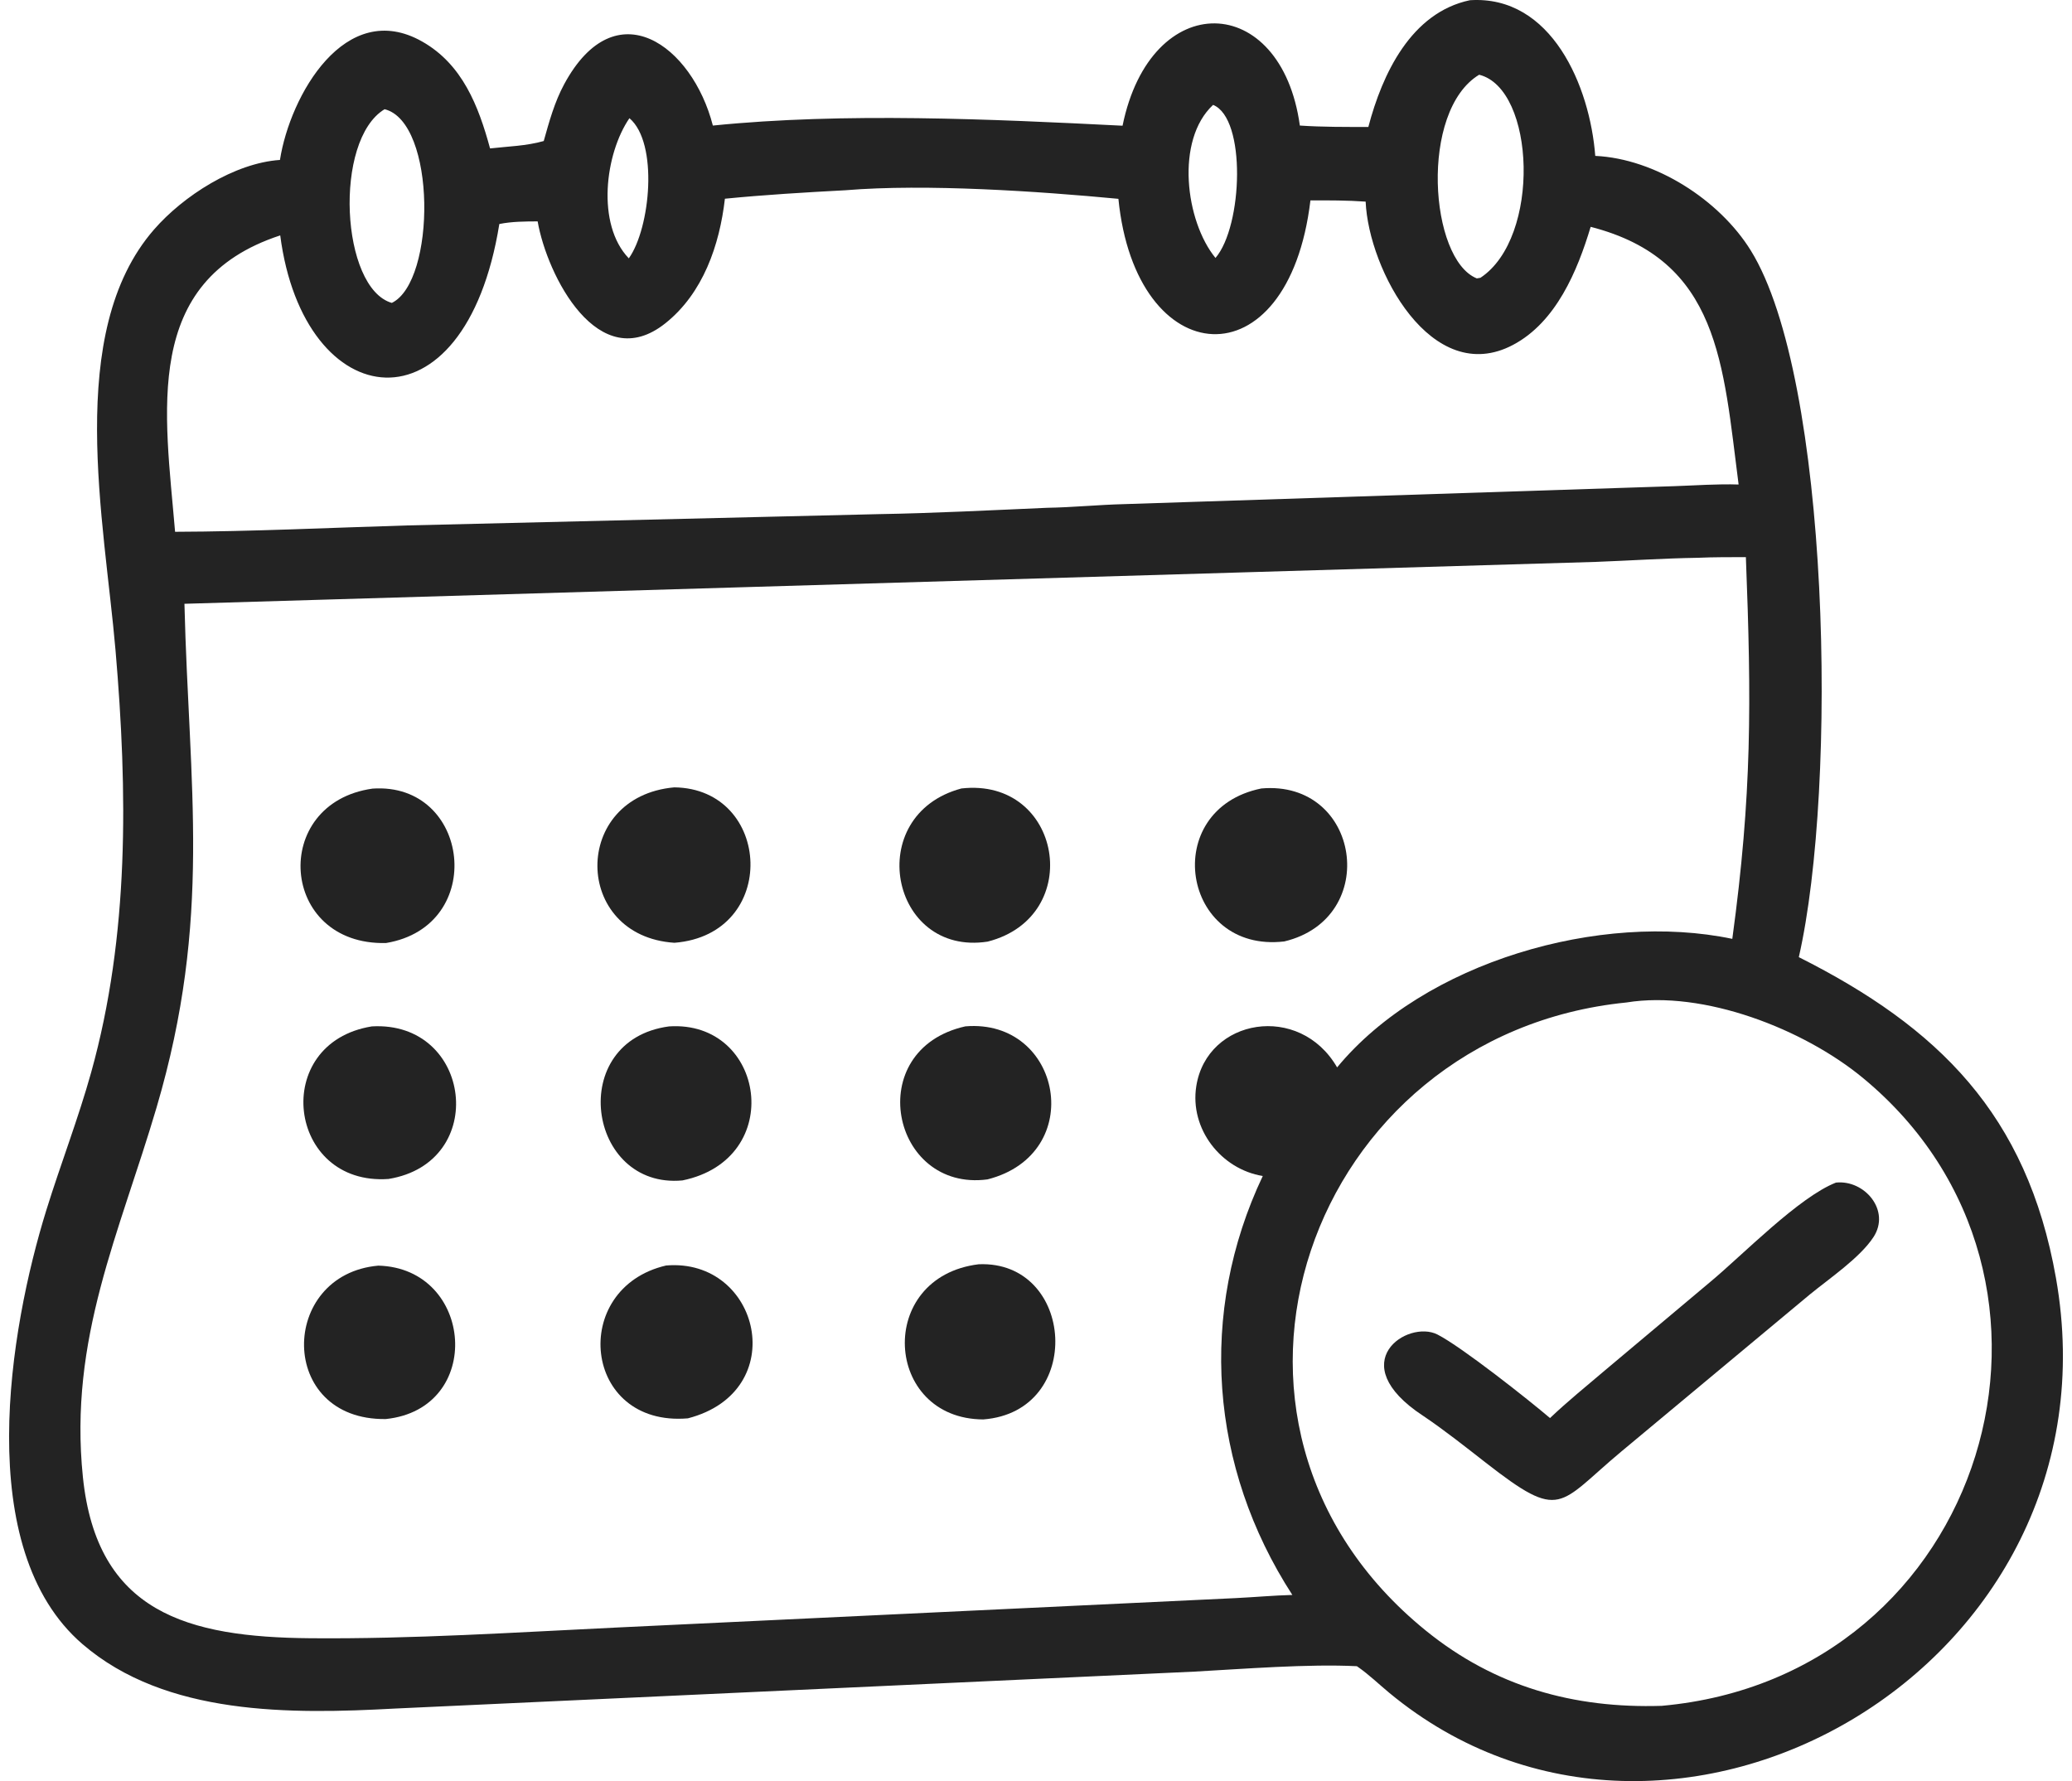
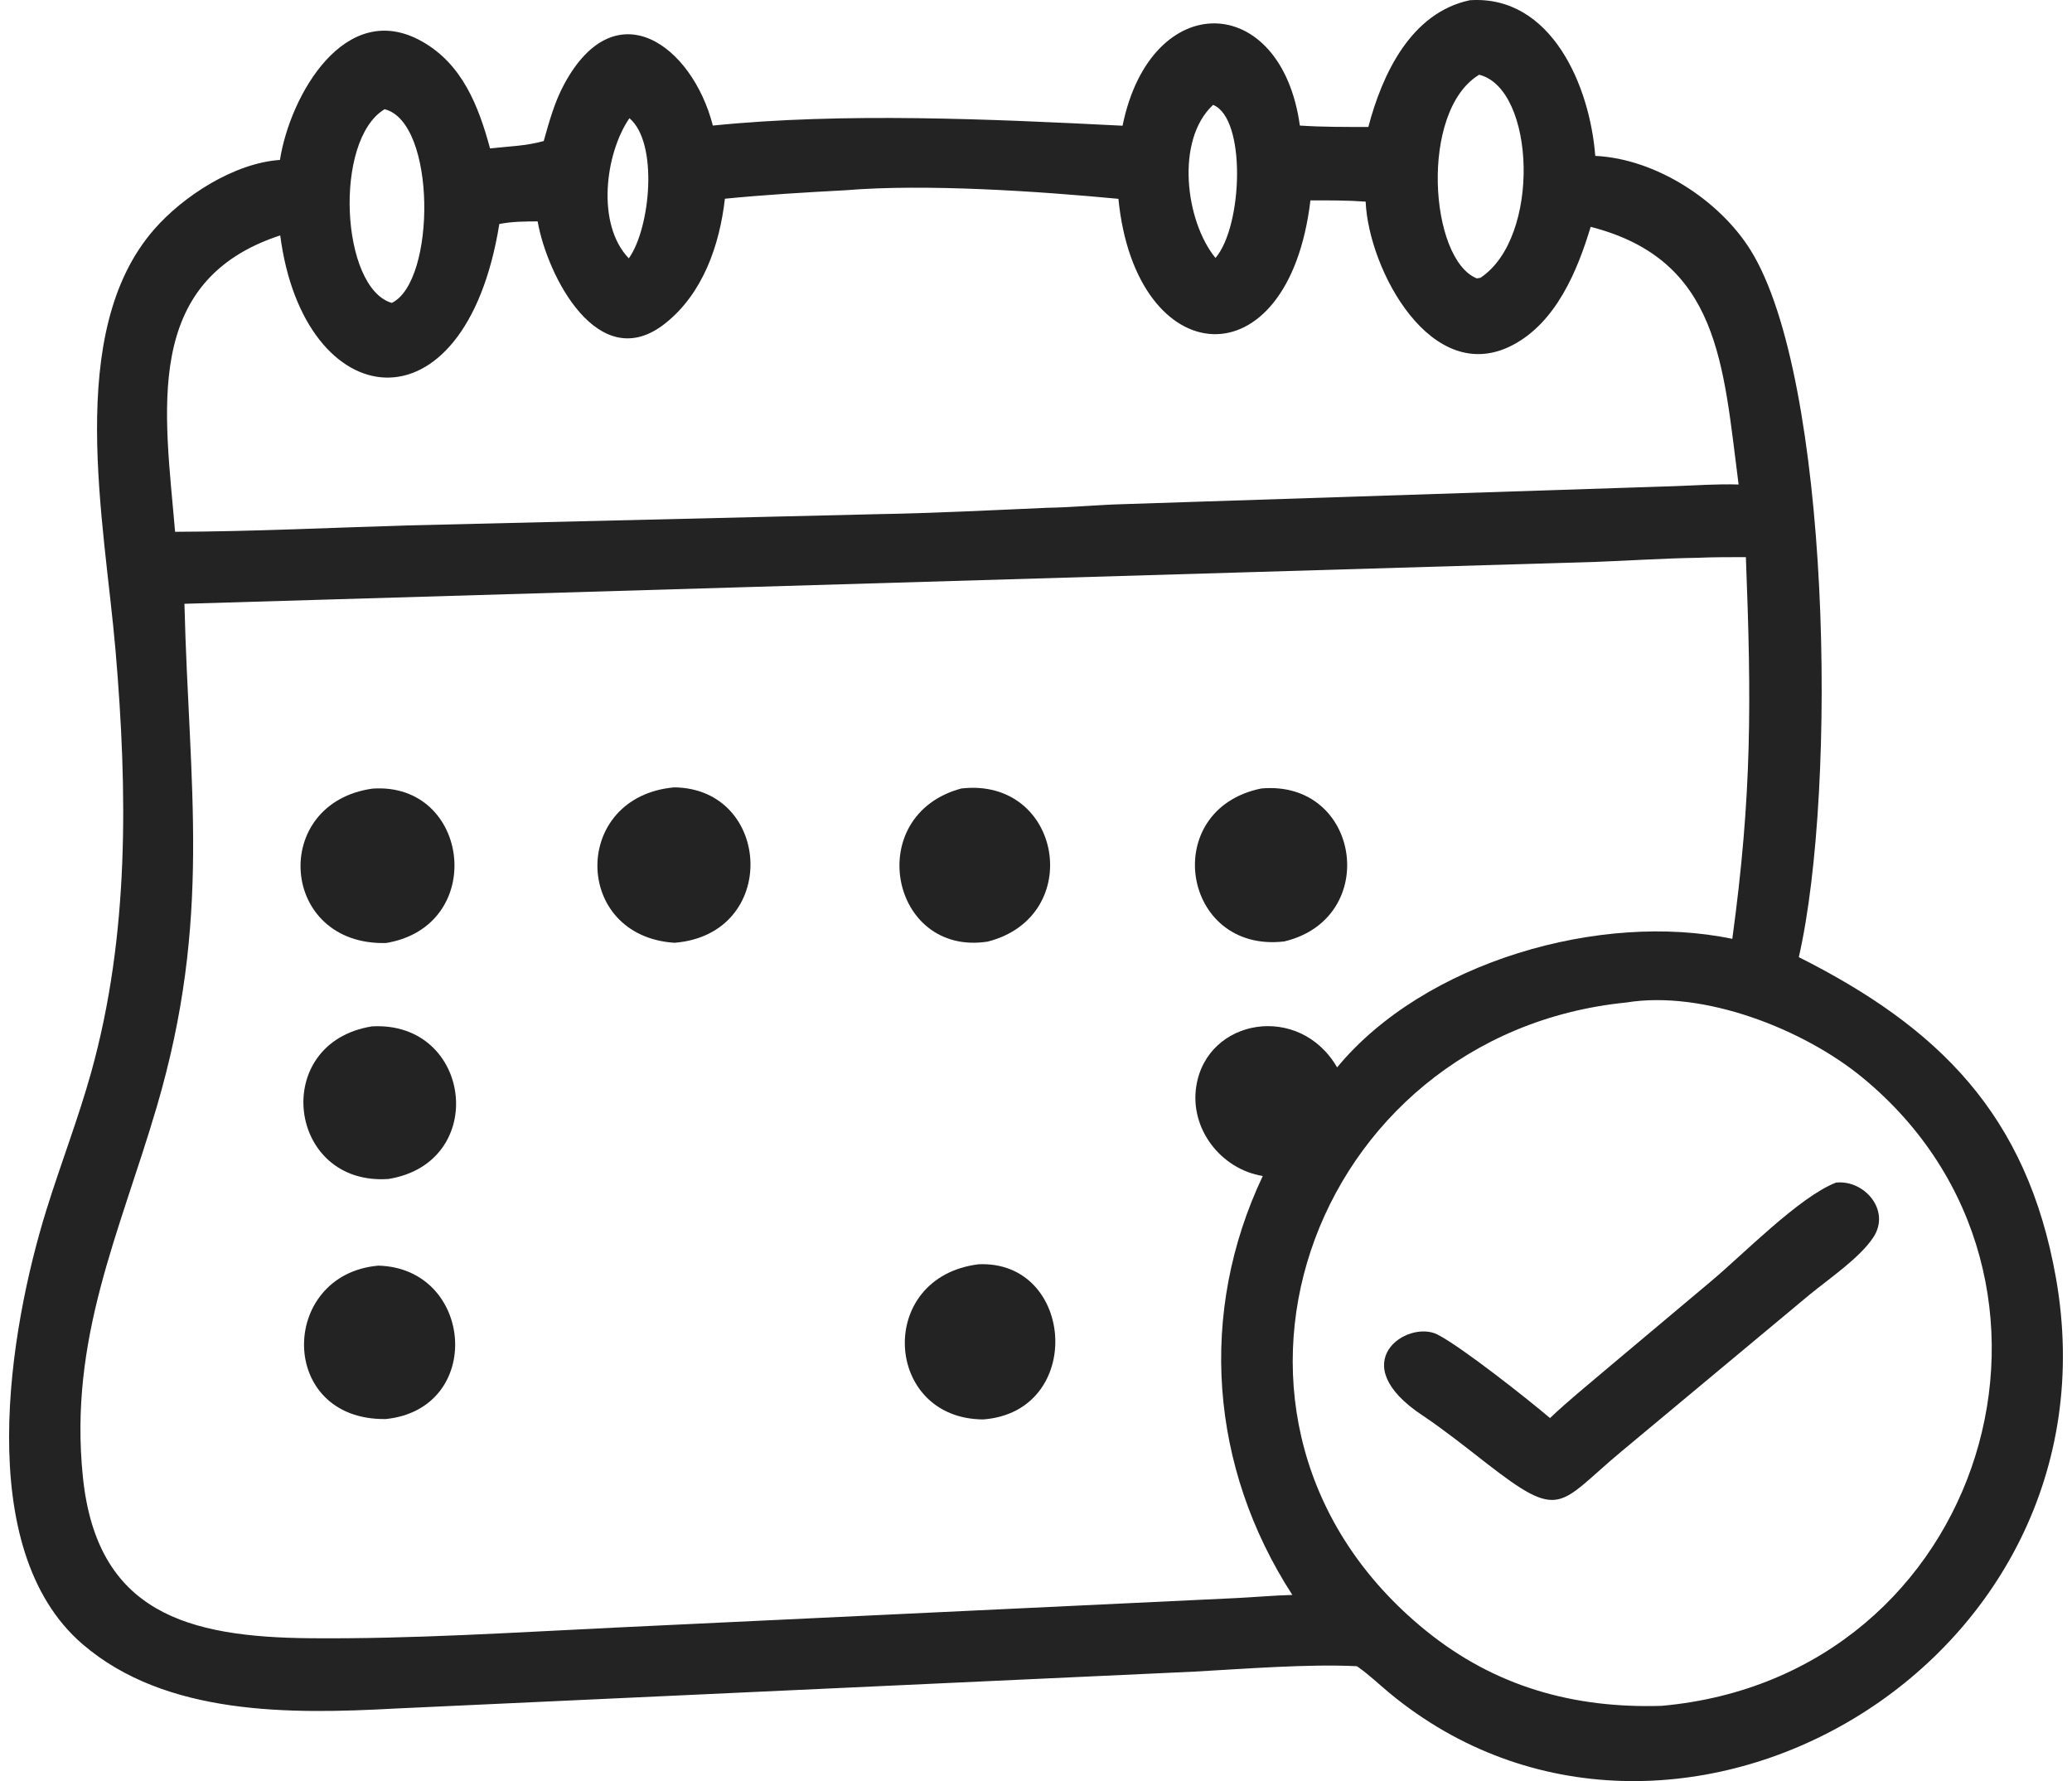
<svg xmlns="http://www.w3.org/2000/svg" width="114" height="98" viewBox="0 0 114 98" fill="none">
  <path d="M75.285 6.987C76.052 4.067 77.635 0.695 80.873 0.012C85.372 -0.279 87.478 4.757 87.77 8.577C91.082 8.733 94.601 11.002 96.323 13.776C100.687 20.804 101.12 43.24 98.97 52.664C106.622 56.514 111.524 61.296 113.117 70.315C116.892 91.704 91.915 105.96 76.435 93.142C75.867 92.671 75.329 92.15 74.725 91.727L74.653 91.678C71.99 91.543 68.403 91.829 65.717 91.976L21.738 94.008C16.02 94.319 9.127 94.418 4.535 90.46C-1.541 85.222 0.512 73.149 2.55 66.582C3.338 64.043 4.301 61.567 5.016 59.004C7.123 51.447 7.02 43.553 6.357 35.793C5.75 28.688 3.544 18.291 8.473 12.631C10.088 10.775 12.902 8.969 15.403 8.8C15.953 5.269 18.992 -0.117 23.229 2.286C25.444 3.542 26.329 5.836 26.963 8.167C27.957 8.054 28.946 8.034 29.916 7.76C30.216 6.692 30.51 5.616 31.04 4.635C33.879 -0.626 38.097 2.52 39.221 6.909C46.421 6.178 54.556 6.554 61.762 6.917C63.319 -0.694 70.496 -0.483 71.517 6.908C72.771 6.994 74.029 6.983 75.285 6.987ZM81.382 4.112C78.088 6.106 78.65 14.278 81.254 15.318L81.453 15.284C84.793 13.079 84.472 4.878 81.382 4.112ZM66.743 5.771C64.657 7.711 65.222 12.172 66.875 14.193C68.381 12.434 68.578 6.509 66.743 5.771ZM21.161 6.009C18.335 7.708 18.751 15.858 21.558 16.667C23.992 15.481 24.014 6.721 21.161 6.009ZM34.631 6.503C33.296 8.446 32.791 12.338 34.597 14.215C35.782 12.553 36.24 7.869 34.631 6.503ZM46.514 10.468C44.298 10.586 42.093 10.716 39.884 10.934C39.59 13.486 38.684 16.133 36.61 17.786C32.927 20.723 30.099 15.163 29.581 12.181C28.869 12.185 28.174 12.186 27.473 12.325C25.575 24.097 16.706 22.877 15.418 12.952C7.781 15.454 9.08 22.683 9.633 29.26C13.888 29.246 18.128 29.038 22.378 28.911L48.327 28.289C51.322 28.24 54.594 28.071 57.605 27.94C59.025 27.917 60.436 27.773 61.854 27.738L92.122 26.75C93.292 26.711 94.487 26.62 95.657 26.659C94.799 20.046 94.618 14.303 87.517 12.481C86.789 14.908 85.614 17.723 83.249 18.975C78.766 21.349 75.296 14.838 75.137 11.094C74.126 11.021 73.113 11.023 72.099 11.026C70.886 21.195 62.483 20.508 61.534 10.94C57.159 10.526 50.952 10.1 46.514 10.468ZM93.404 30.691C91.525 30.72 89.659 30.848 87.784 30.917L10.148 33.222C10.392 43.287 11.687 50.507 8.614 60.937C6.572 67.867 3.779 73.649 4.56 81.263C5.327 88.74 10.331 90.08 17.071 90.139C22.699 90.188 28.343 89.817 33.964 89.548L68.008 87.93C69.038 87.88 70.075 87.784 71.104 87.757C66.549 80.72 65.913 72.226 69.477 64.706C67.178 64.332 65.447 62.113 65.819 59.761C66.41 56.028 71.501 55.158 73.567 58.73C78.377 52.906 88.079 50.143 95.31 51.658C96.393 43.709 96.367 38.635 96.057 30.654C95.172 30.657 94.288 30.652 93.404 30.691ZM89.481 55.159C71.973 56.913 64.371 78.303 78.449 89.72C82.254 92.806 86.588 94.01 91.424 93.859C109.332 92.251 115.845 70.32 102.491 59.306C99.236 56.621 93.738 54.468 89.481 55.159Z" fill="#232323" />
  <path d="M37.108 51.874C31.487 51.51 31.428 43.829 37.098 43.322C42.475 43.387 42.895 51.414 37.108 51.874Z" fill="#232323" />
  <path d="M21.24 51.887C15.371 52.032 14.845 44.186 20.497 43.391C25.875 43.017 26.828 50.958 21.24 51.887Z" fill="#232323" />
  <path d="M54.343 51.809C48.975 52.641 47.446 44.845 52.896 43.383C58.423 42.756 59.73 50.43 54.343 51.809Z" fill="#232323" />
  <path d="M70.661 51.8C65.01 52.461 63.762 44.529 69.398 43.383C74.85 42.9 75.987 50.526 70.661 51.8Z" fill="#232323" />
  <path d="M21.375 64.869C15.804 65.263 14.842 57.379 20.461 56.474C25.967 56.162 26.924 63.969 21.375 64.869Z" fill="#232323" />
-   <path d="M37.55 64.949C32.291 65.443 31.136 57.235 36.808 56.475C42.102 56.123 43.277 63.774 37.55 64.949Z" fill="#232323" />
-   <path d="M54.33 64.893C49.028 65.595 47.41 57.746 53.114 56.472C58.423 56.031 59.842 63.491 54.33 64.893Z" fill="#232323" />
  <path d="M85.28 78.025C86.243 77.109 87.288 76.265 88.3 75.403L94.108 70.525C95.886 69.045 98.972 65.867 101.012 65.069C102.583 64.901 104.041 66.604 103.072 68.076C102.325 69.212 100.646 70.347 99.582 71.219L89.222 79.851C85.694 82.792 85.936 83.747 81.74 80.476C80.624 79.607 79.512 78.722 78.341 77.929L78.283 77.891C73.847 74.969 77.446 72.593 79.086 73.427C80.414 74.102 84.125 77.039 85.28 78.025Z" fill="#232323" />
  <path d="M54.097 78.1C48.62 78.074 48.162 70.26 53.848 69.562C59.143 69.342 59.696 77.675 54.097 78.1Z" fill="#232323" />
  <path d="M21.225 78.079C15.256 78.16 15.339 70.121 20.816 69.638C26.076 69.779 26.668 77.518 21.225 78.079Z" fill="#232323" />
-   <path d="M37.847 78.04C32.044 78.534 31.309 70.869 36.65 69.63C41.825 69.197 43.565 76.562 37.847 78.04Z" fill="#232323" />
</svg>